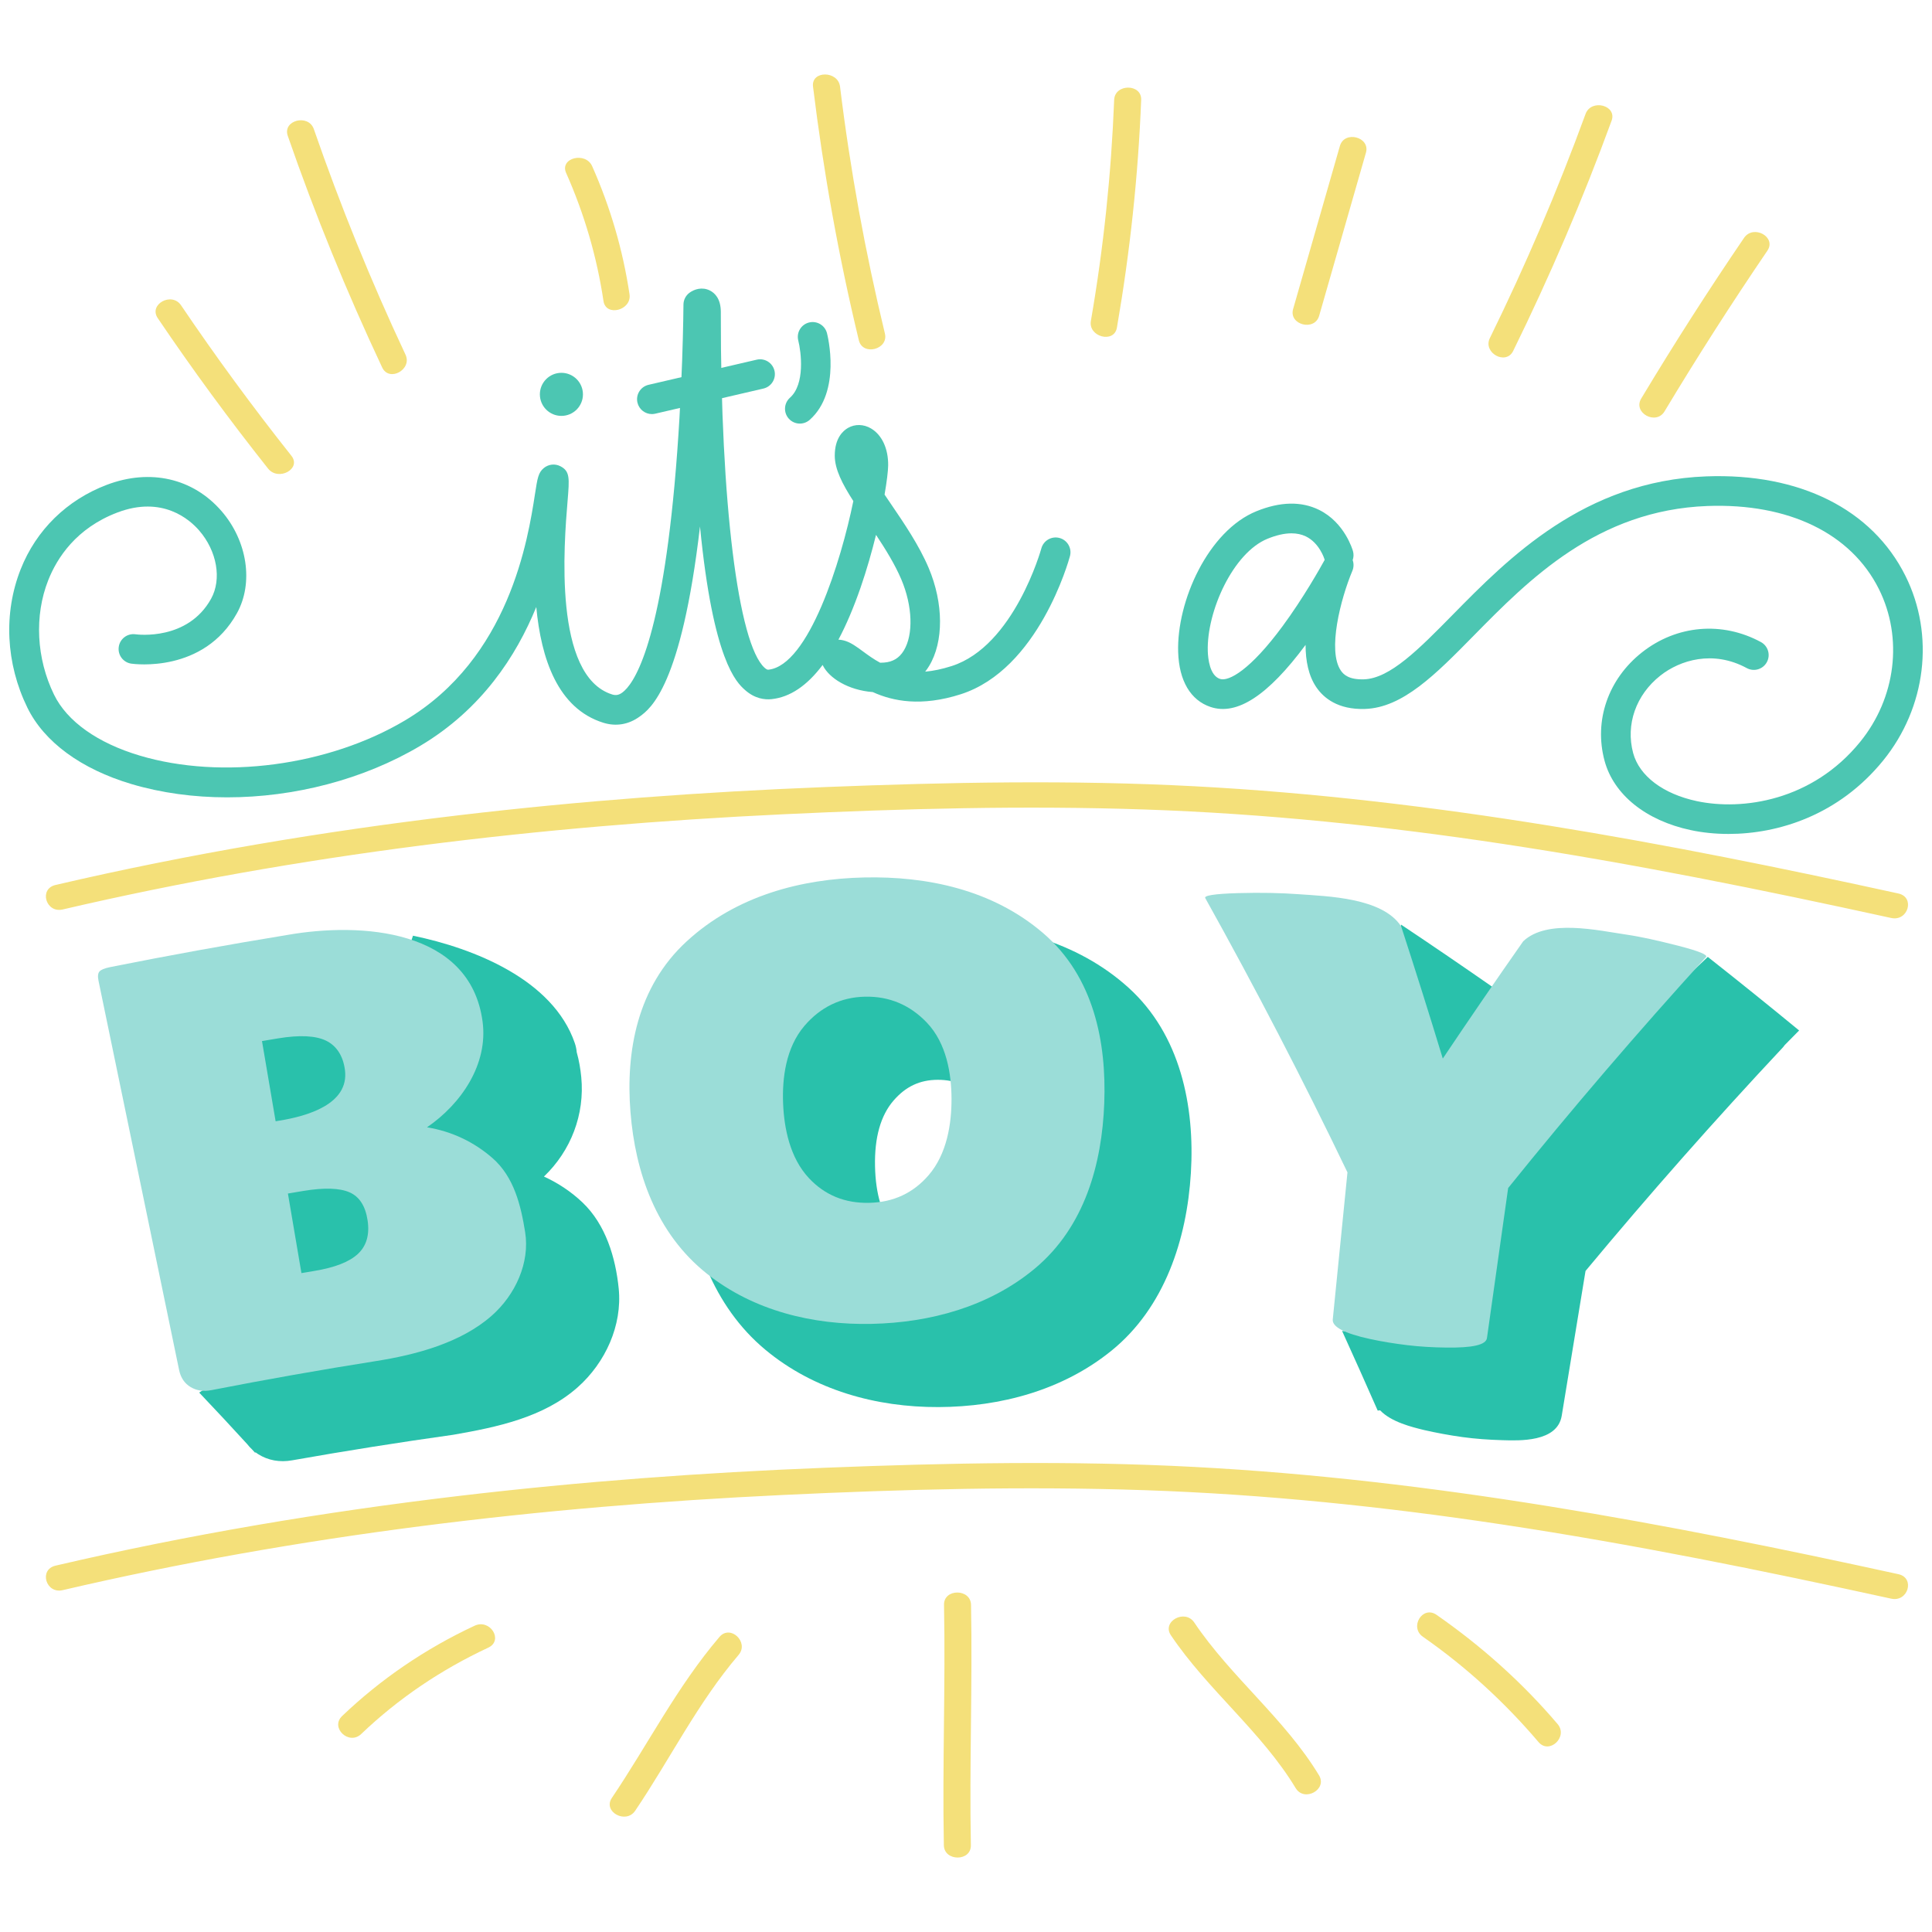
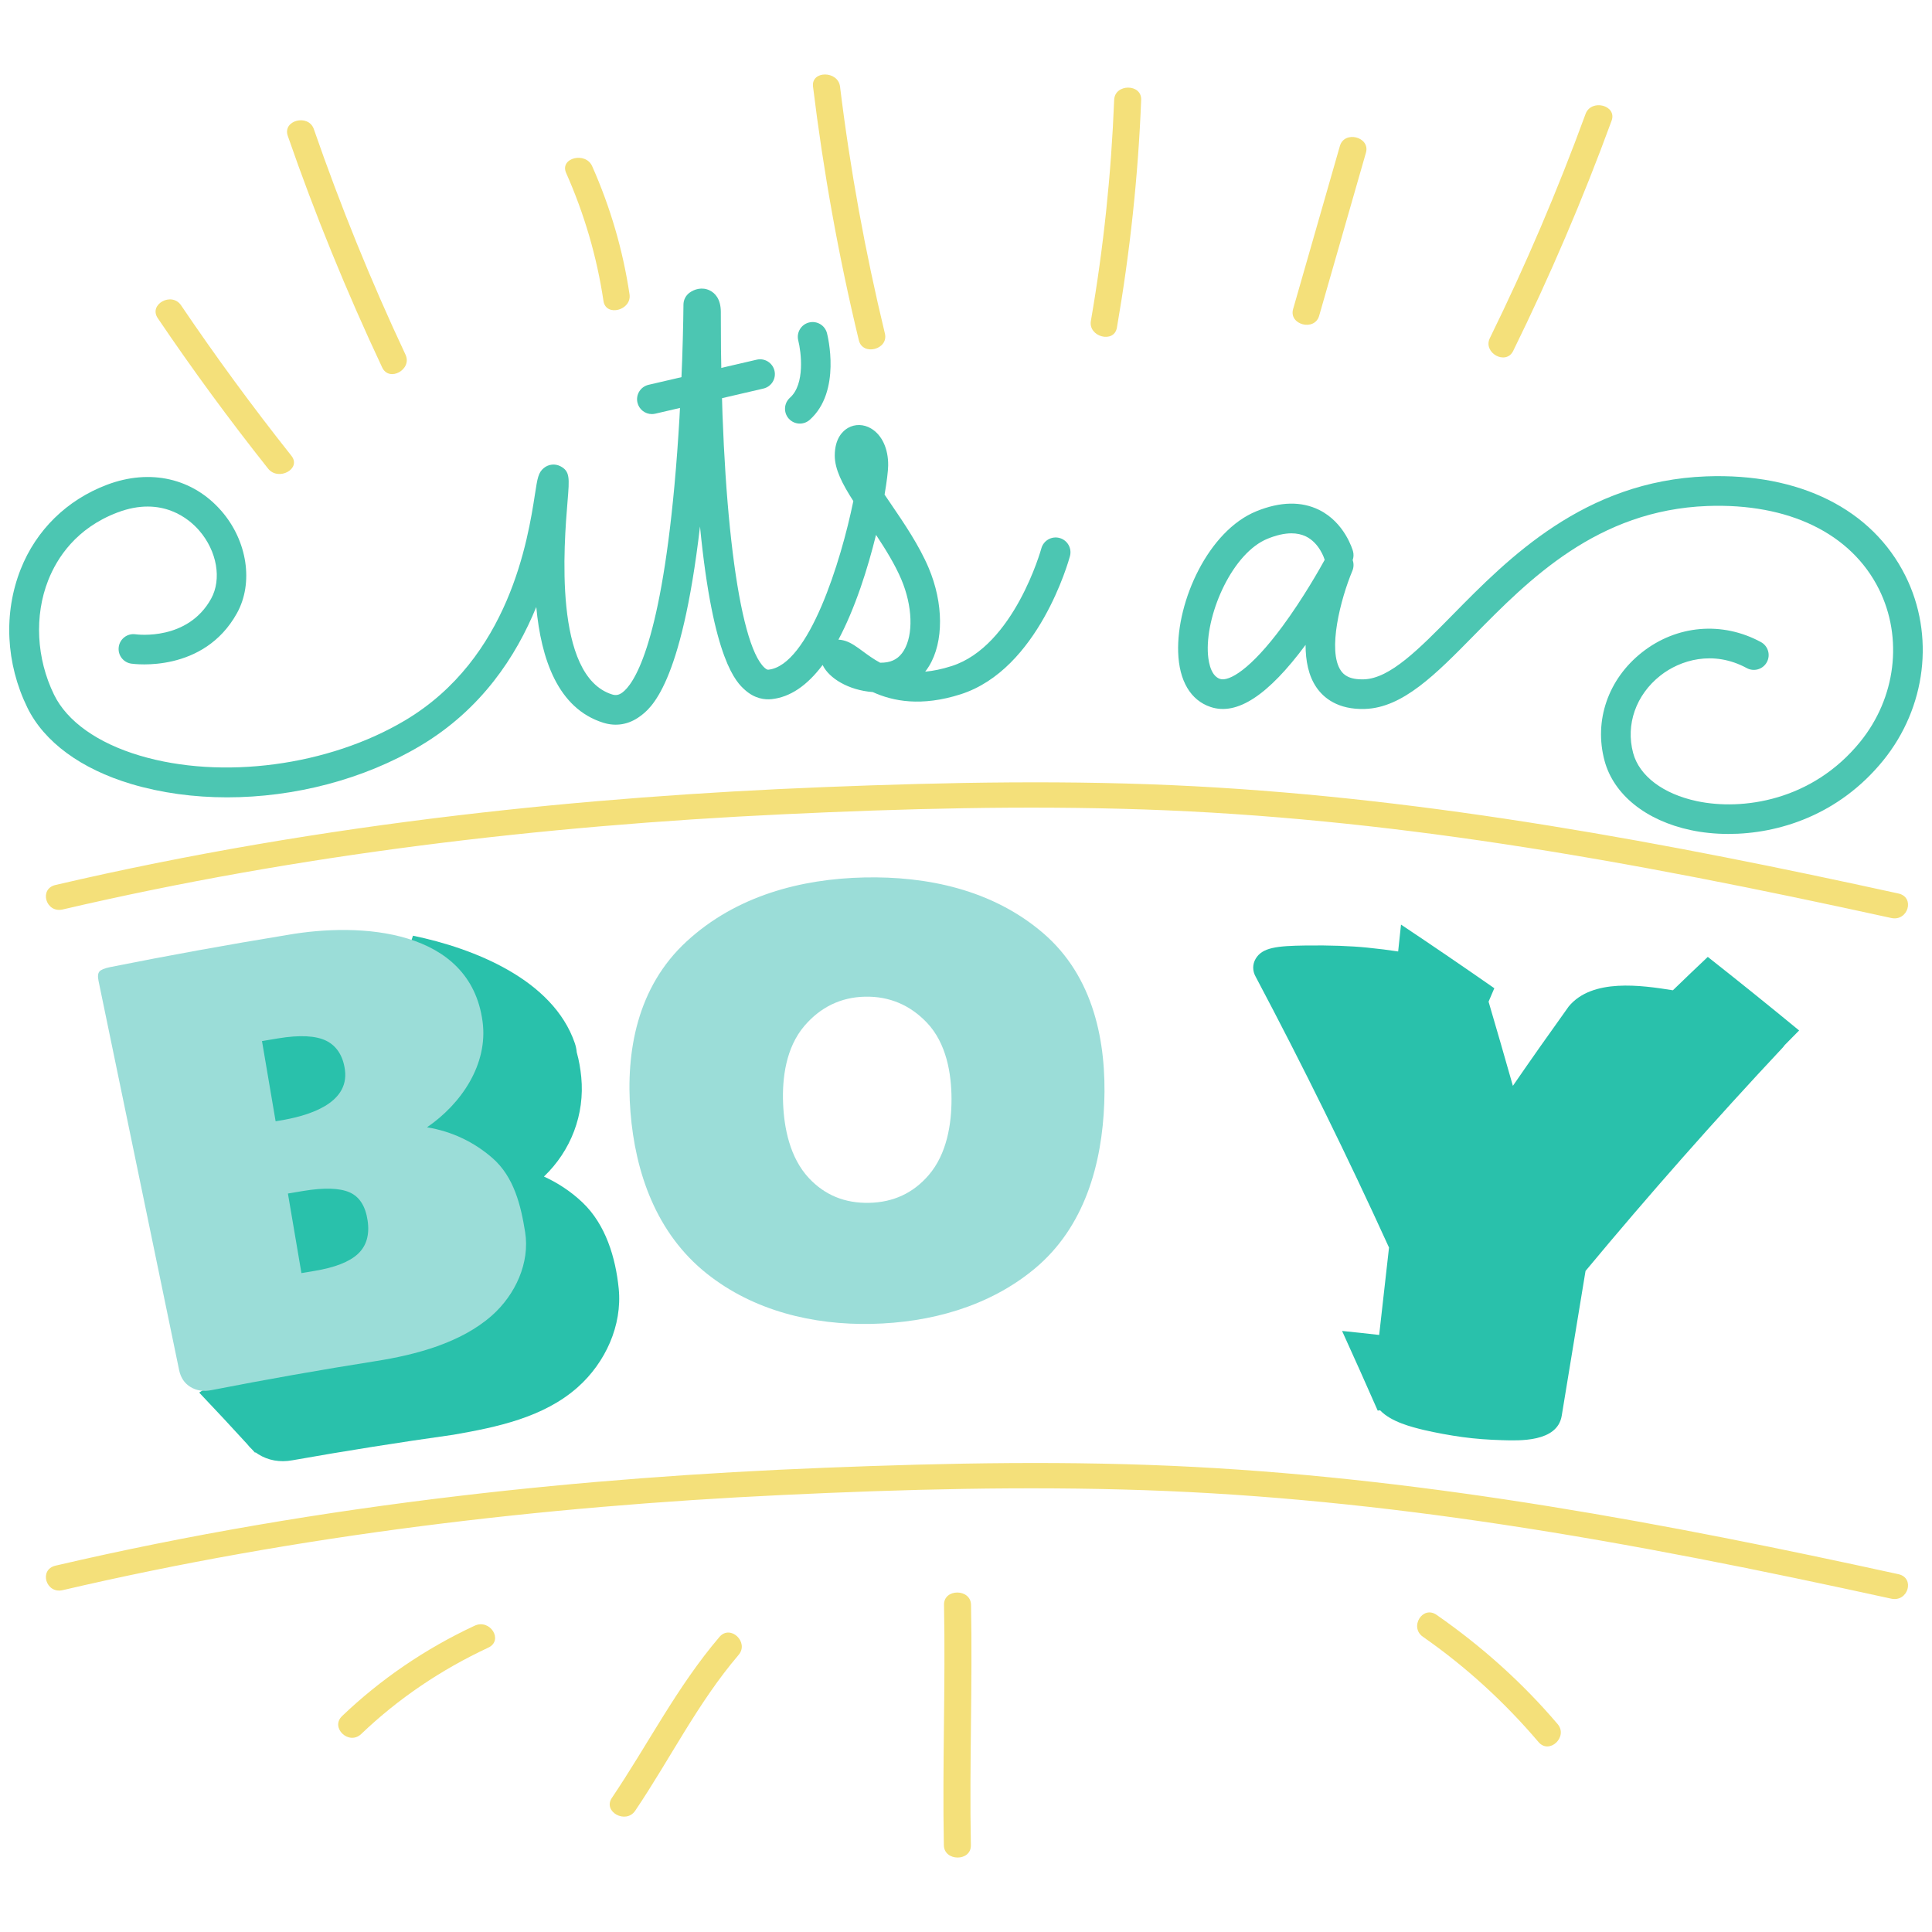
<svg xmlns="http://www.w3.org/2000/svg" version="1.1" id="Layer_1" x="0px" y="0px" viewBox="0 0 850.39 850.39" style="enable-background:new 0 0 850.39 850.39;" xml:space="preserve">
  <style type="text/css">
	.st0{fill:#F4E07A;}
	.st1{fill:#29C1AB;}
	.st2{fill:#9BDDD8;}
	.st3{fill:#4CC6B2;}
</style>
  <g id="Design_00000055697604211095711530000014270683343295304072_">
    <g id="Design">
      <g>
        <g>
          <g>
            <g>
              <g>
                <g>
                  <g>
                    <path class="st0" d="M27.6,699.92c103.87-24.22,210.35-36.84,317.13-41.9c52.96-2.51,106.26-3.91,159.27-2.1           c52.69,1.8,105.18,7.24,157.23,15.1c57.52,8.68,114.48,20.23,171.2,32.65c7.44,1.63,10.62-9.15,3.16-10.78           c-101.97-22.33-205.1-41.67-309.85-47.2c-54.14-2.86-108.57-1.78-162.72,0.36c-53.73,2.12-107.39,6.06-160.76,12.37           c-59.84,7.07-119.28,17.07-177.83,30.72C17.02,690.87,20.16,701.66,27.6,699.92L27.6,699.92z" />
                  </g>
                </g>
              </g>
            </g>
            <g>
              <g>
                <g>
                  <g>
                    <path class="st0" d="M27.6,400.31c103.87-24.22,210.35-36.84,317.13-41.9c52.96-2.51,106.26-3.91,159.27-2.1           c52.69,1.8,105.18,7.24,157.23,15.1c57.52,8.68,114.48,20.23,171.2,32.65c7.44,1.63,10.62-9.15,3.16-10.78           c-101.97-22.33-205.1-41.67-309.85-47.2c-54.14-2.86-108.57-1.78-162.72,0.36c-53.73,2.12-107.39,6.06-160.76,12.37           c-59.84,7.07-119.28,17.07-177.83,30.72C17.02,391.25,20.16,402.04,27.6,400.31L27.6,400.31z" />
                  </g>
                </g>
              </g>
            </g>
            <g>
              <g>
                <g>
                  <g>
                    <path class="st0" d="M389.5,146.81c-8.66-35.88-15.29-72.15-19.75-108.7c-0.86-7.07-12.76-7.15-11.89,0           c4.59,37.55,11.28,74.82,20.17,111.68C379.73,156.8,391.2,153.83,389.5,146.81L389.5,146.81z" />
                  </g>
                </g>
              </g>
            </g>
            <g>
              <g>
                <g>
                  <g>
                    <path class="st0" d="M490.41,43.96c-1.28,32.61-4.67,65.09-10.25,97.29c-1.22,7.04,10.23,10.07,11.46,2.97           c5.75-33.19,9.35-66.66,10.68-100.26C502.58,36.76,490.69,36.77,490.41,43.96L490.41,43.96z" />
                  </g>
                </g>
              </g>
            </g>
            <g>
              <g>
                <g>
                  <g>
                    <path class="st0" d="M589.77,64.25c-6.86,23.93-13.73,47.85-20.59,71.78c-2,6.96,9.47,9.93,11.46,2.97           c6.86-23.93,13.73-47.85,20.59-71.78C603.23,60.27,591.76,57.3,589.77,64.25L589.77,64.25z" />
                  </g>
                </g>
              </g>
            </g>
            <g>
              <g>
                <g>
                  <g>
-                     <path class="st0" d="M767.65,104.72c-15.78,23.17-30.86,46.74-45.25,70.7c-3.77,6.27,6.5,11.92,10.27,5.64           c14.39-23.96,29.48-47.53,45.25-70.7C782.06,104.29,771.77,98.67,767.65,104.72L767.65,104.72z" />
-                   </g>
+                     </g>
                </g>
              </g>
            </g>
            <g>
              <g>
                <g>
                  <g>
                    <path class="st0" d="M249.19,76.13c8.03,18.09,13.54,36.95,16.44,56.37c1.06,7.1,12.52,4.08,11.46-2.97           c-2.9-19.41-8.41-38.28-16.44-56.37C257.75,66.61,246.24,69.49,249.19,76.13L249.19,76.13z" />
                  </g>
                </g>
              </g>
            </g>
            <g>
              <g>
                <g>
                  <g>
                    <path class="st0" d="M126.66,59.78c12,34.64,25.9,68.65,41.56,101.97c3.09,6.57,13.33,0.89,10.27-5.64           c-15.24-32.44-28.67-65.59-40.36-99.3C135.76,50,124.28,52.91,126.66,59.78L126.66,59.78z" />
                  </g>
                </g>
              </g>
            </g>
            <g>
              <g>
                <g>
                  <g>
                    <path class="st0" d="M666.05,154.45c16.23-33.07,30.71-66.88,43.31-101.32c2.5-6.82-8.98-9.75-11.46-2.97           c-12.27,33.53-26.31,66.45-42.12,98.65C652.6,155.29,662.85,160.98,666.05,154.45L666.05,154.45z" />
                  </g>
                </g>
              </g>
            </g>
            <g>
              <g>
                <g>
                  <g>
                    <path class="st0" d="M69.43,140.03c15.3,22.64,31.5,44.72,48.56,66.22c4.53,5.7,14.85,0.13,10.27-5.64           C111.19,179.1,95,157.02,79.69,134.38C75.6,128.33,65.31,133.93,69.43,140.03L69.43,140.03z" />
                  </g>
                </g>
              </g>
            </g>
            <g>
              <g>
                <g>
                  <g>
                    <path class="st0" d="M415.52,706.37c0.68,35.28-0.75,70.57-0.07,105.85c0.14,7.19,12.03,7.21,11.89,0           c-0.68-35.28,0.75-70.57,0.07-105.85C427.27,699.18,415.38,699.15,415.52,706.37L415.52,706.37z" />
                  </g>
                </g>
              </g>
            </g>
            <g>
              <g>
                <g>
                  <g>
-                     <path class="st0" d="M515.38,719.78c16.14,24,39.97,42.53,54.93,67.29c3.78,6.26,14.06,0.63,10.27-5.64           c-14.97-24.78-38.79-43.29-54.93-67.29C521.56,708.07,511.27,713.68,515.38,719.78L515.38,719.78z" />
-                   </g>
+                     </g>
                </g>
              </g>
            </g>
            <g>
              <g>
                <g>
                  <g>
                    <path class="st0" d="M626.32,720.45c19.06,13.28,36.08,28.93,50.88,46.34c4.78,5.62,13.14-2.34,8.41-7.91           c-15.48-18.21-33.37-34.22-53.29-48.09C626.16,706.51,620.23,716.21,626.32,720.45L626.32,720.45z" />
                  </g>
                </g>
              </g>
            </g>
            <g>
              <g>
                <g>
                  <g>
                    <path class="st0" d="M316.69,720.5c-18.69,21.9-31.45,47.27-47.37,70.87c-4.11,6.09,6.17,11.71,10.27,5.64           c15.35-22.74,27.51-47.5,45.52-68.6C329.84,722.85,321.48,714.89,316.69,720.5L316.69,720.5z" />
                  </g>
                </g>
              </g>
            </g>
            <g>
              <g>
                <g>
                  <g>
                    <path class="st0" d="M158.99,763.24c16.29-15.57,35.1-28.29,55.91-38c6.86-3.2,0.84-12.85-6-9.66           c-21.65,10.1-41.37,23.55-58.31,39.75C145.21,760.47,153.61,768.39,158.99,763.24L158.99,763.24z" />
                  </g>
                </g>
              </g>
            </g>
          </g>
        </g>
      </g>
    </g>
    <g>
      <g>
        <g>
          <path class="st1" d="M791.9,453.57c-13.29-10.94-26.68-21.73-40.2-32.38c-6.19,5.85-9.26,8.79-15.36,14.69      c-13.85-2.21-35.5-5.39-45.85,7.12c-8.3,11.57-16.5,23.22-24.58,34.95c-3.51-12.37-7.07-24.72-10.7-37.06      c1.01-2.36,1.52-3.54,2.53-5.91c-13.6-9.48-27.28-18.82-41.07-28.01c-0.51,4.73-0.76,7.1-1.26,11.83      c-4.17-0.64-8.7-1.21-13.61-1.7c-7.32-0.73-16.44-1.07-27.07-0.93c-12.78,0.17-19.12,0.88-22.04,5.84      c-1.45,2.45-1.42,5.4,0,7.89c20.76,39.18,40.32,78.88,58.7,119.23c-1.44,12.82-2.89,25.64-4.33,38.46      c-6.53-0.74-9.8-1.09-16.33-1.76c5.31,11.66,10.53,23.33,15.68,35.06c0.43-0.05,0.64-0.07,1.07-0.12      c4.91,5.19,14.21,7.41,19.04,8.6c0.05,0.01,0.07,0.02,0.11,0.03c5.6,1.29,11.32,2.34,16.98,3.13c5.7,0.79,11.7,1.21,17.71,1.38      c7.22,0.2,24.16,0.99,26.09-10.75c3.49-21.25,6.99-42.5,10.48-63.74c27.96-33.64,56.87-66.37,86.78-98.3      c0.32-0.34,0.6-0.71,0.85-1.08C788.07,457.45,789.34,456.15,791.9,453.57z" />
          <path class="st1" d="M239.42,517.87c11.91-11.37,18.02-27.38,16.43-43.75c-0.35-3.61-0.97-7.32-2-10.98      c-0.11-1.27-0.37-2.62-0.86-4.04c-9.63-27.98-44.43-41.71-71.21-47.24c-1.85,5.46-2.76,8.19-4.57,13.65      c-4.88,0.31-10.03,0.84-15.49,1.61c-25.82,3.76-51.53,7.96-77.21,12.61c-3.11,0.58-7.59,1.74-10.46,5.1      c-3.54,4.13-2.58,9.03-2.27,10.63c9.64,49.68,19.28,99.37,28.91,149.05c-5.23,3.36-7.83,5.05-13.02,8.45      c8.56,9.03,12.79,13.57,21.16,22.71c0.64,0.84,1.36,1.62,2.14,2.34c0.5,0.55,0.75,0.83,1.26,1.38c0.12-0.04,0.18-0.06,0.3-0.1      c0.36,0.27,0.73,0.54,1.11,0.78c4.36,2.75,9.53,3.69,14.99,2.7c23.59-4.18,47.22-7.92,70.94-11.25      c19.15-3.34,39.76-7.59,54.78-20.97c12.13-10.8,19.6-27.16,17.98-43.37c-1.35-13.53-5.7-28.2-15.98-37.94      C251.37,524.52,245.65,520.72,239.42,517.87z M187.28,562.61c0.74,5.35-1.07,7.02-1.76,7.64c-1.21,1.12-4.26,3.05-11.48,4.43      c-1.11-7.57-1.67-11.35-2.78-18.92c8.44-1.03,11.87,0.02,12.97,0.54C186.16,557.2,186.95,560.23,187.28,562.61z M178.13,496.27      c0.31,2.22,1.04,7.61-13.97,11.13c-1.11-7.59-1.67-11.38-2.78-18.97c8.49-1.02,11.94,0.18,13.05,0.76      C175.16,489.57,177.37,490.73,178.13,496.27z" />
-           <path class="st1" d="M496.74,434.75c-22.64-20.51-53.52-28.38-83.44-28.27c-30.26,0.11-61.21,8.54-84.03,29.29      c-22.67,20.6-29.75,51.34-27.71,80.89c2,28.99,12.33,58.27,35.24,77.38c21.39,17.84,48.9,25.42,76.35,25.3      c27.23-0.11,54.64-7.43,76.11-24.85c23.41-18.99,33.15-49.06,34.92-78.18C525.97,486.79,519.54,455.4,496.74,434.75z       M393.25,484.49c5.36-6.23,11.57-9.17,19.48-9.2c7.94-0.03,14.2,2.79,19.61,8.84c5.66,6.33,8.42,15.93,8.27,28.47      c-0.15,12.6-3.02,22.14-8.43,28.41c-5.1,5.91-11.21,8.65-19.31,8.69c-8.09,0.03-14.17-2.61-19.21-8.38      c-5.36-6.14-8.26-15.57-8.51-28.08C384.9,500.75,387.59,491.07,393.25,484.49z" />
        </g>
        <g>
          <path class="st2" d="M212.41,449.65c2.52,18.82-9.4,36.25-24.46,46.54c11.09,1.84,20.71,6.5,28.76,13.5      c9.63,8.37,12.59,21.13,14.43,32.61c2.16,13.48-4.26,27.59-14.68,36.79c-13.58,11.99-33.39,17.23-50.98,20      c-24.22,3.83-48.33,8.09-72.39,12.79c-3.47,0.69-6.53,0.24-9.19-1.35c-2.66-1.59-4.35-4.08-5.06-7.47      c-11.82-57.1-23.65-114.2-35.47-171.3c-0.41-1.96-0.28-3.34,0.39-4.13c0.66-0.79,2.24-1.44,4.74-1.95      c25.89-5.17,51.84-9.88,77.9-14.14C158.84,405.83,206.95,408.85,212.41,449.65z M115.32,458.24c2,11.77,4,23.53,6,35.3      c0.65-0.11,0.98-0.17,1.64-0.28c11.92-1.92,30.86-7.11,28.87-22.33c-0.81-6.2-3.7-10.6-8.25-12.84      c-4.56-2.24-11.66-2.62-21.23-1.03C119.53,457.53,118.13,457.76,115.32,458.24z M126.73,525.34      c1.98,11.68,3.97,23.35,5.95,35.03c2.27-0.39,3.4-0.58,5.67-0.95c9.03-1.5,15.42-3.98,19.2-7.51c3.77-3.53,5.2-8.44,4.25-14.75      c-0.95-6.31-3.59-10.43-7.94-12.34c-4.35-1.91-11.16-2.14-20.38-0.61C130.78,524.65,129.43,524.88,126.73,525.34z" />
          <path class="st2" d="M383.71,582.72c-25.83,0.56-51.94-5.73-72.51-22.05c-22.52-17.86-31.58-44.84-33.69-71.13      c-2.14-26.72,2.95-55.08,24.63-75.09c21.9-20.22,50.58-27.64,78.35-28.23c27.39-0.59,56.24,5.29,78.61,24.46      c22.44,19.24,27.96,48.14,26.95,74.9c-1,26.43-8.44,54.45-30.73,72.93C435.21,575.18,409.38,582.16,383.71,582.72z       M380.76,438.7c-10.77,0.23-19.69,4.69-26.65,12.81c-8.26,9.64-9.86,23.17-9.42,34.16c0.43,10.74,2.92,23.9,11.39,32.92      c6.93,7.39,15.71,11.08,26.48,10.85c10.76-0.23,19.42-4.36,26.14-12.12c8.18-9.45,10.15-22.8,10.12-33.66      c-0.03-10.93-2.14-24.42-10.89-33.58C400.62,442.43,391.52,438.47,380.76,438.7z" />
-           <path class="st2" d="M670.47,414.3c10.54-9.98,33.11-4.71,45.21-2.95c6.54,0.95,14.39,2.72,23.26,5      c8.87,2.28,12.86,3.95,11.99,4.9c-30.06,33.04-59.08,66.89-87.1,101.67c-3.11,22.01-6.22,44.02-9.33,66.04      c-0.43,3.07-6.48,4.33-17.87,4.19c-5.81-0.07-11.55-0.38-17.1-1.05c-5.55-0.67-11.12-1.55-16.58-2.74      c-11.13-2.42-16.65-5.32-16.32-8.59c2.16-21.58,4.31-43.15,6.47-64.73c-19.64-40.88-40.48-81.06-62.56-120.68      c-0.85-1.15,3.92-1.94,14.34-2.24c10.42-0.3,19.27-0.06,26.34,0.45c13.27,0.96,37.19,1.52,45.51,14.17      c6.3,19.35,12.41,38.74,18.33,58.2C646.68,448.61,658.48,431.4,670.47,414.3z" />
        </g>
      </g>
    </g>
    <g>
      <path class="st3" d="M760.83,367.07c-5.98,0-11.61-0.61-16.65-1.69c-19.73-4.2-33.9-15.61-37.92-30.52    c-4.75-17.66,1.56-35.94,16.47-47.71c15.25-12.04,35.31-13.78,52.35-4.54c3.17,1.72,4.34,5.68,2.62,8.84    c-1.72,3.17-5.68,4.34-8.84,2.62c-14.8-8.03-29.36-3.56-38.05,3.31c-10.75,8.49-15.33,21.55-11.96,34.09    c2.72,10.09,13.2,18,28.04,21.16c19.92,4.24,50.71-0.04,71.87-26.08c15.74-19.36,18.98-45.75,8.27-67.24    c-12.26-24.57-39.75-37.89-75.46-36.59c-48.54,1.8-78.66,32.43-102.87,57.04c-16.76,17.04-31.23,31.76-47.9,32.29    c-11.97,0.39-18.23-4.93-21.34-9.46c-3.53-5.13-4.8-11.79-4.8-18.73c-16.51,22.26-30.19,31.2-41.8,27.33    c-8.81-2.94-13.88-11.51-14.28-24.15c-0.71-22.44,13.26-53.42,34.46-62.02c10.47-4.25,19.74-4.44,27.56-0.59    c11.32,5.58,14.78,17.66,14.93,18.17c0.37,1.35,0.3,2.71-0.14,3.93c0.53,1.48,0.52,3.15-0.13,4.71    c-5.16,12.34-11.09,35.2-5.05,43.96c1.2,1.74,3.55,4.03,10.18,3.81c11.45-0.37,24.23-13.36,39.02-28.4    c24.46-24.88,57.96-58.94,111.68-60.93c41.03-1.52,72.97,14.44,87.61,43.8c13,26.06,9.14,57.96-9.82,81.29    C809.34,358.82,782.74,367.07,760.83,367.07z M568.45,234.75c-3.1,0-6.61,0.79-10.5,2.37c-15.26,6.19-26.88,32.15-26.33,49.52    c0.1,3.16,0.82,10.68,5.37,12.19c3.87,1.28,13.39-4,27.51-23.15c9.25-12.54,16.74-25.92,18.57-29.25c-0.03-0.1-0.07-0.2-0.09-0.3    c-0.06-0.22-2.22-7.14-8.22-10.04C572.89,235.2,570.79,234.75,568.45,234.75z" />
    </g>
    <g>
      <g>
        <path class="st3" d="M99.98,350.96c-14.6,0-28.93-1.92-42.19-5.87c-22.13-6.6-38.37-18.53-45.74-33.61     c-9.5-19.44-10.57-41.64-2.96-60.89c6.84-17.3,20.31-30.5,37.93-37.19c19.07-7.24,37.95-2.91,50.5,11.58     c11.37,13.13,14.16,31.6,6.78,44.92c-14.68,26.48-45.22,22.4-46.51,22.21c-3.56-0.51-6.04-3.82-5.52-7.39     c0.51-3.56,3.8-6.03,7.37-5.53c1.01,0.14,23.01,2.87,33.26-15.62c4.78-8.62,2.63-20.99-5.23-30.06     c-4.23-4.89-16.22-15.44-36.01-7.92c-18.13,6.89-26.56,20.01-30.43,29.8c-6.18,15.62-5.23,34.45,2.55,50.37     c5.74,11.76,19.15,21.29,37.74,26.83c36.15,10.78,83.08,4.55,116.77-15.5c46-27.38,54.13-79.88,57.19-99.65     c1.09-7.05,1.46-9.43,3.89-11.43c2.08-1.71,4.95-2.01,7.31-0.78c4.22,2.21,3.97,5.22,3.15,15.19     c-1.58,19.07-6.38,77.11,19.6,85.25c1.66,0.52,2.96,0.28,4.49-0.84c4.7-3.44,16.35-19.2,22.95-91.22     c3.73-40.61,3.96-79.15,3.96-79.53c0.01-2.04,0.98-3.96,2.61-5.19c2.14-1.6,5.62-2.71,8.99-1.03c2.2,1.09,4.82,3.61,4.85,9.41     l0,1.12c-0.12,82.55,7.63,145.06,19.28,155.56c0.99,0.9,1.47,0.85,1.68,0.82c17.72-1.88,31.99-47.82,37.36-74.22     c-4.85-7.54-8.17-14-8.17-19.99c0-7.73,3.65-10.96,5.83-12.21c3.1-1.77,6.89-1.68,10.13,0.24c4.83,2.85,7.64,8.95,7.54,16.31     c-0.04,2.45-0.57,6.97-1.58,12.8c0.93,1.39,1.88,2.78,2.81,4.14c5.79,8.5,12.35,18.13,16.58,28.09     c6.62,15.62,6.7,32.59,0.2,43.24c-0.53,0.87-1.1,1.69-1.71,2.47c3.49-0.31,7.35-1.09,11.66-2.47     c27.48-8.79,39.36-51.36,39.47-51.79c0.95-3.47,4.53-5.52,8-4.58c3.47,0.94,5.53,4.52,4.59,7.99     c-0.55,2.03-13.83,49.84-48.09,60.8c-17.32,5.54-29.79,3.1-38.69-0.96c-10.91-0.84-19.2-6.19-21.94-11.65     c-0.05-0.1-0.1-0.2-0.14-0.3c-6.86,9.15-14.36,14.2-22.46,15.06c-2.95,0.31-7.39-0.14-11.79-4.1     c-3.58-3.23-13.96-12.58-19.73-71.91c-8.2,70.26-21.8,80.2-26.49,83.63c-4.88,3.57-10.45,4.52-16.09,2.76     c-20.09-6.29-27.36-28.24-29.49-50.94c-8.85,21.67-24.08,45.05-51.07,61.11C160.07,343.11,129.49,350.96,99.98,350.96z      M369.04,281.56c0.95,0.03,2.01,0.2,3.19,0.59c2.53,0.84,4.82,2.52,7.47,4.47c2.26,1.66,4.76,3.5,7.71,5.09     c0.55-0.01,1.12-0.03,1.71-0.07c3.86-0.28,6.7-2,8.68-5.26c4.31-7.06,3.88-19.66-1.08-31.35c-2.78-6.56-6.94-13.28-11.13-19.6     c-1.82,7.38-4.09,15.36-6.8,23.21C375.73,267.45,372.48,275.1,369.04,281.56z" />
      </g>
      <g>
        <path class="st3" d="M286.93,182.26c-2.96,0-5.65-2.04-6.35-5.05c-0.82-3.51,1.37-7.01,4.88-7.83l47.61-11.06     c3.51-0.82,7.01,1.37,7.83,4.88c0.82,3.51-1.37,7.01-4.88,7.83l-47.61,11.06C287.91,182.2,287.42,182.26,286.93,182.26z" />
      </g>
      <g>
        <path class="st3" d="M352.06,186.45c-1.8,0-3.59-0.74-4.88-2.19c-2.39-2.69-2.15-6.81,0.54-9.21c6.73-5.98,4.91-20.19,3.65-25.16     c-0.89-3.48,1.21-7.04,4.69-7.93c3.49-0.89,7.03,1.19,7.94,4.67c0.27,1.04,6.47,25.66-7.61,38.18     C355.14,185.91,353.6,186.45,352.06,186.45z" />
      </g>
      <g>
-         <circle class="st3" cx="247.11" cy="173.58" r="9.48" />
-       </g>
+         </g>
    </g>
  </g>
</svg>